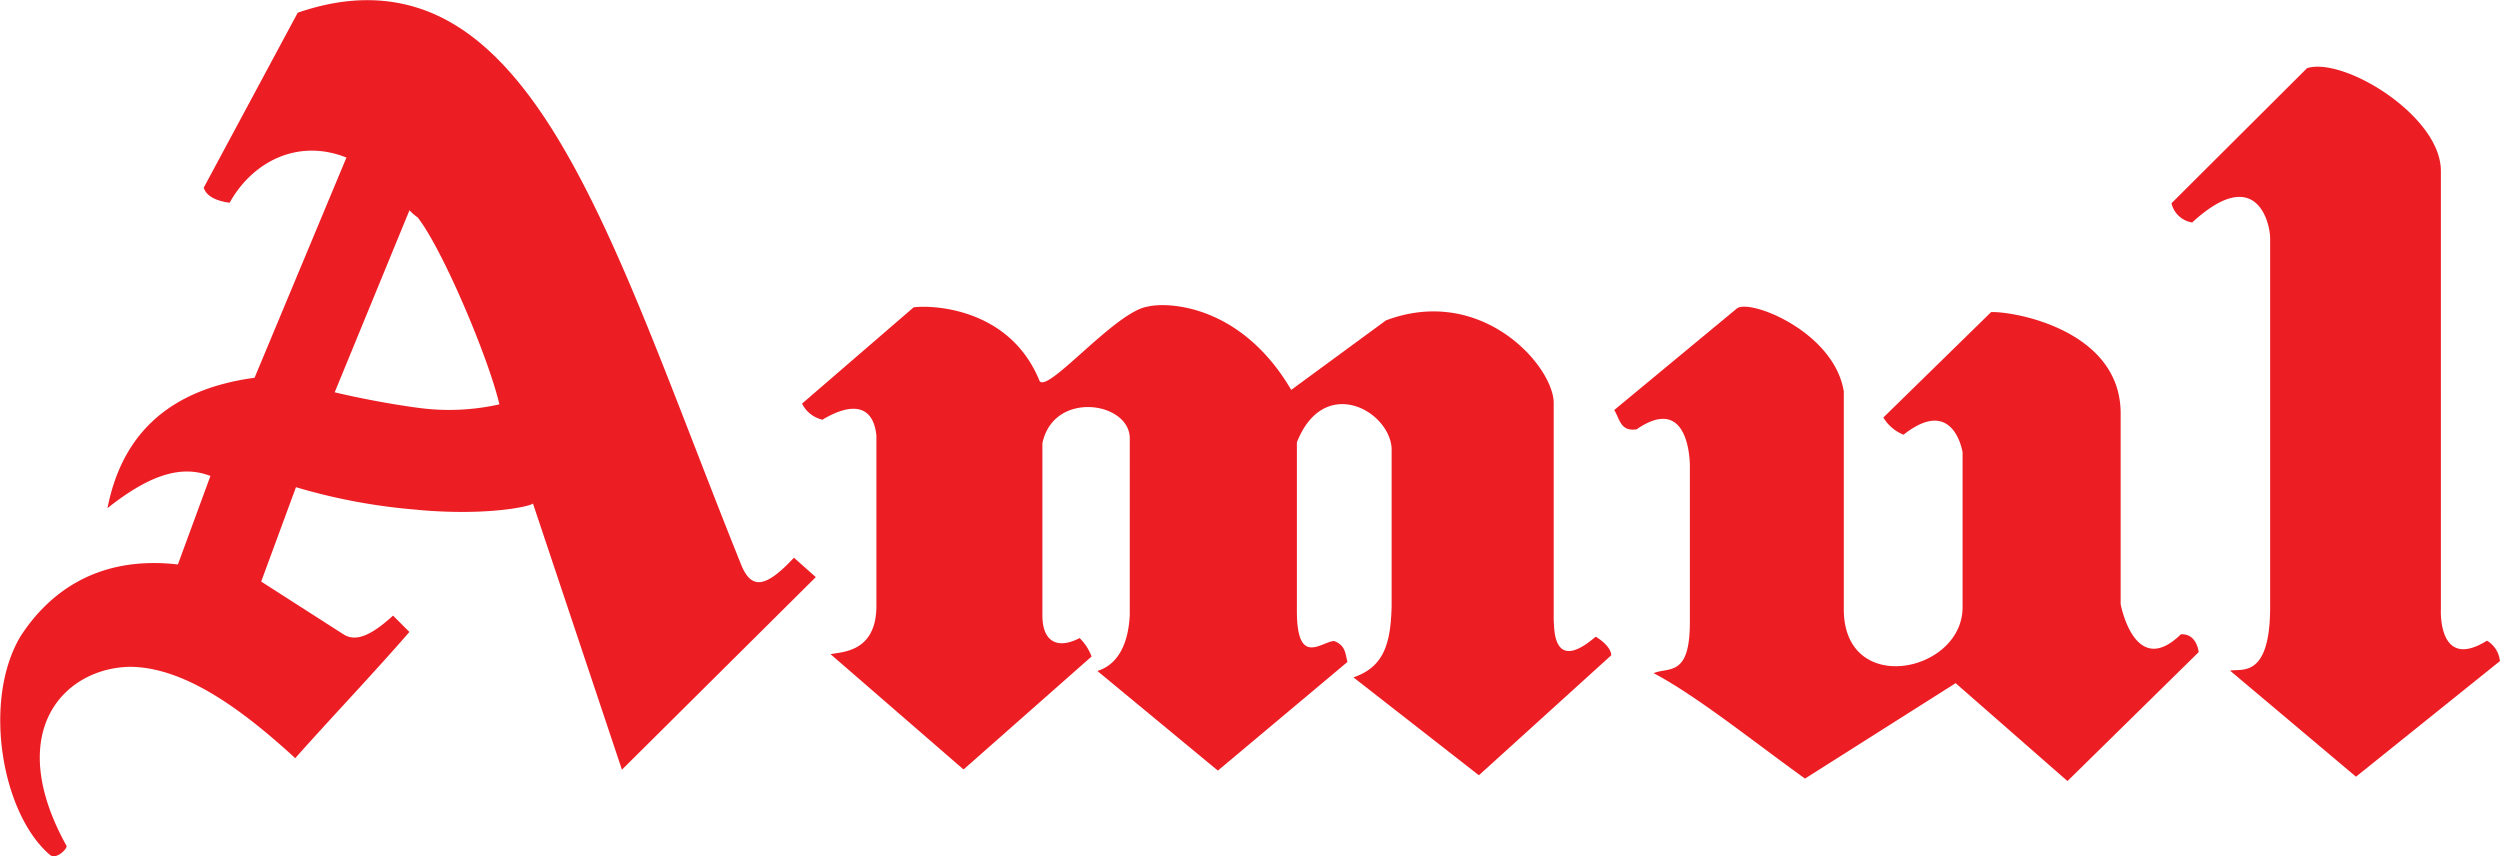
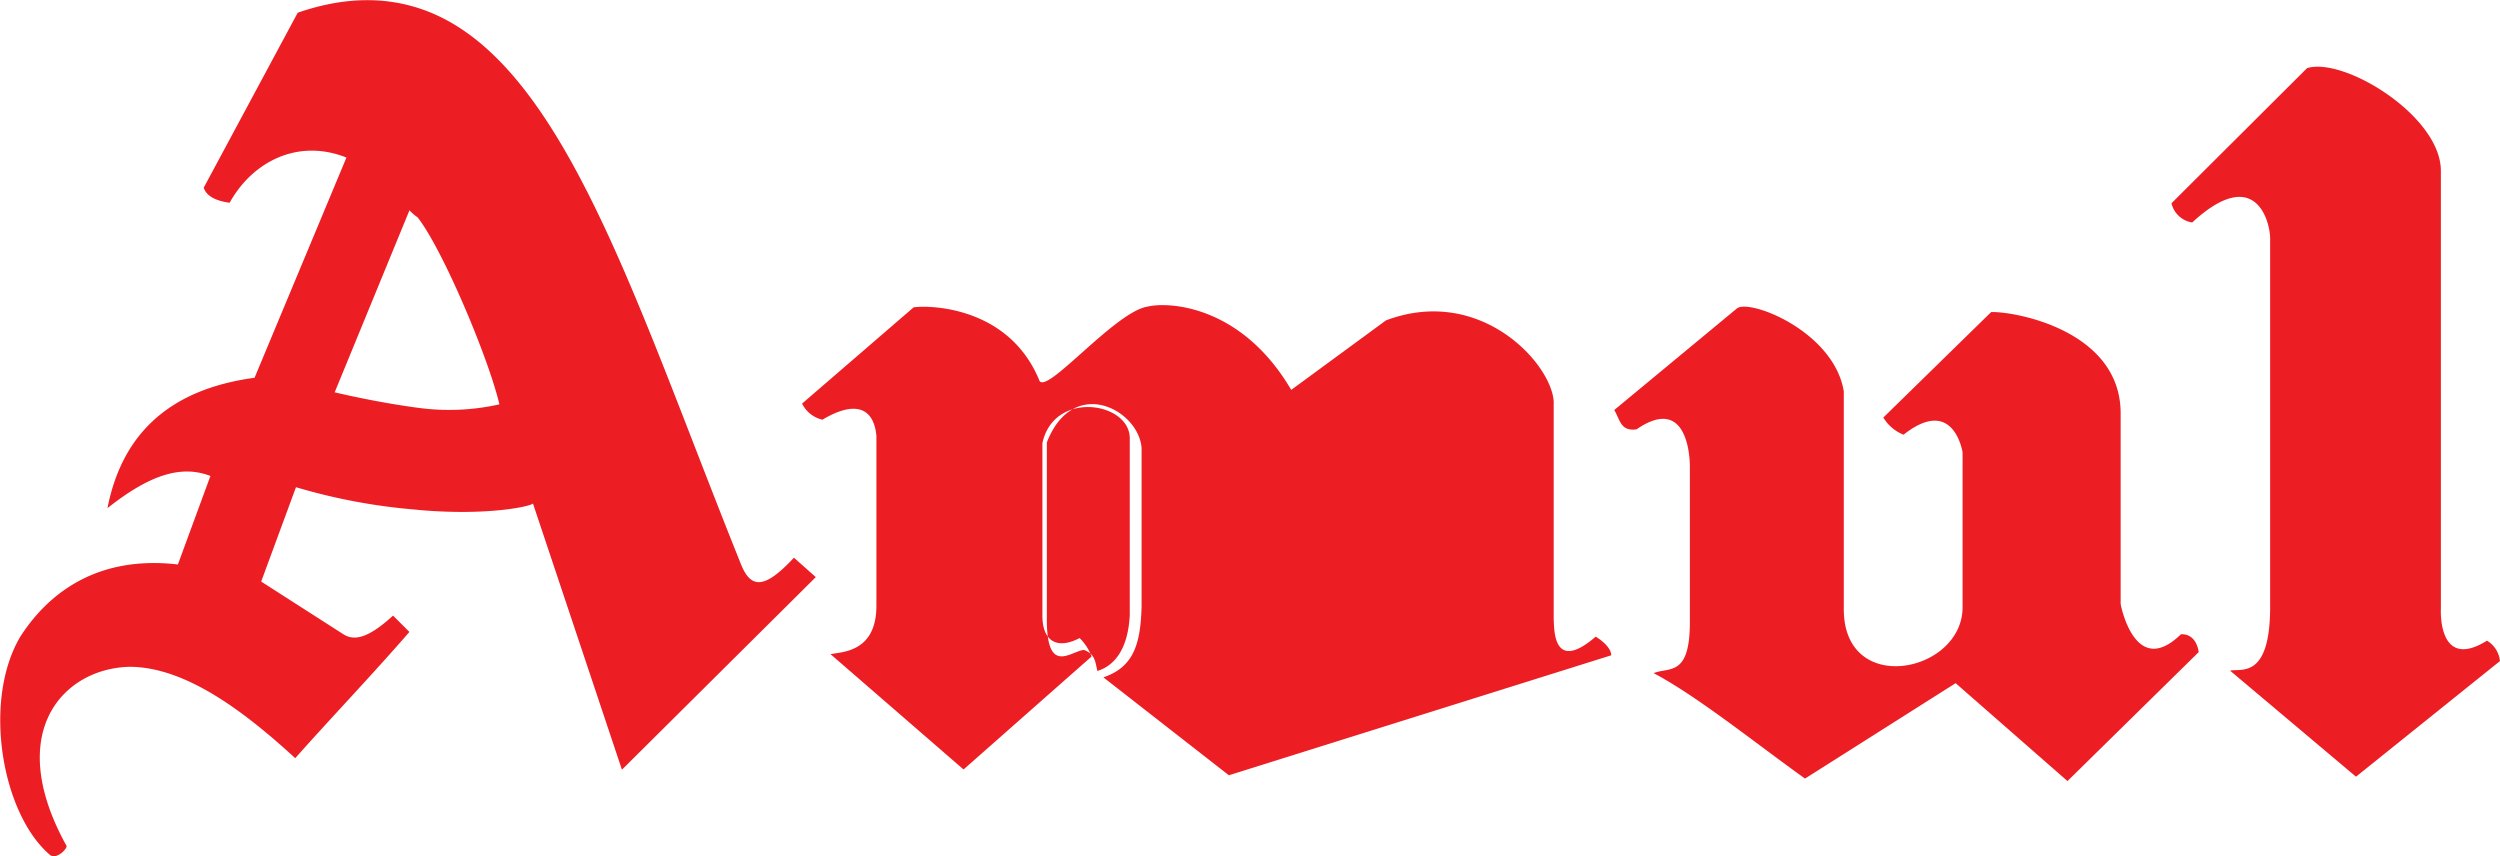
<svg xmlns="http://www.w3.org/2000/svg" id="Layer_1" data-name="Layer 1" viewBox="0 0 331.95 113.68">
  <title>Amul logotype logo - Brandlogos.net</title>
-   <path d="M273.51,388a78.06,78.06,0,0,1-16.15-3l-4.62,12.53,10.92,7c1.56,1,3.51.33,6.59-2.48l2.17,2.17c-4.93,5.68-10.09,11.06-15.16,16.76-6.66-6.11-14.53-12.13-22-12.13-8.69.19-16.78,8.58-8.38,23.75.22.31-1.31,1.91-2.17,1.24-6.43-5.46-9-20.49-3.95-29,3.53-5.49,9.93-10.85,20.92-9.58L246,383.51c-4-1.56-8.28,0-13.67,4.27,1.82-9.27,7.61-15.7,19.53-17.31l12.2-29.24c-6.47-2.58-12.49.56-15.51,6-1.81-.24-3.09-.88-3.44-2L257.59,322c6.08-2.1,11.31-2.1,15.92-.65,19,6,28.58,38.18,42.84,73.64,1.31,3.44,3.06,3.75,7.13-.63l2.9,2.58-25.74,25.57-11.82-35.36c0,.31-5.77,1.72-15.32.86M327.32,376c4-2.37,6.72-1.83,7.11,2.17v22.57c0,6.21-4.62,6.12-6.09,6.43L346,422.48l17-15a6.72,6.72,0,0,0-1.59-2.45c-2.8,1.48-4.94.63-4.94-3V379.16c1.5-7.08,11.6-5.49,11.6-.65V402c-.25,4.71-2.17,6.75-4.3,7.4l16,13.23,17.2-14.42c-.28-1.18-.28-2.23-1.78-2.79-1.72.13-4.93,3.46-4.93-4V379.05c3.53-9,12.23-4.3,12.58.76v21c-.13,4.93-1,8.06-5.07,9.44l16.66,13L432,407.32c0-1.07-1.53-2.18-2.07-2.47-5.8,5-5.48-1.31-5.57-2.28V373.67c-.22-5-9.69-15.55-22.27-10.82l-12.58,9.23c-6.69-11.39-16.47-11.7-19.05-11.06-4.27.62-13.31,11.59-14.37,9.87-4-9.87-14.56-10.08-16.72-9.77l-14.81,12.78a4,4,0,0,0,2.77,2.15m108,1.29c7.23-5,7.11,4.86,7.11,4.86v20.74c0,7.29-2.77,5.91-4.81,6.75,5.7,3,13.45,9.23,20.1,14l20-12.67,14.85,13L510,406.9s-.22-2.48-2.36-2.37c-6.14,6-8-4-8-4V375.2c0-11.08-14.21-13.57-17.2-13.45l-14.31,14a5.53,5.53,0,0,0,2.68,2.28c6.69-5.28,7.84,2.34,7.84,2.34V401.1c-.19,8.58-15.77,11.71-15.77.11V372.28c-1.31-8-12.61-12.37-14.21-11L432.4,374.75c.77,1.29.83,2.82,2.87,2.58m73.9-27.51c8.44-7.74,10.32,0,10.32,2.15v48.91c0,9.68-3.89,8.15-5.32,8.48l16.72,14.08L550,408.09a3.53,3.53,0,0,0-1.72-2.71c-6.56,4.08-6.12-4.17-6.12-4.17V343c0-7.31-12.9-15.17-17.77-13.64l-18,17.94a3.35,3.35,0,0,0,2.81,2.56M273.51,374.45a30.42,30.42,0,0,0,10.86-.45c-1.43-6.13-7.55-20.63-10.86-24.83a6.13,6.13,0,0,1-1.08-.94L262.5,372.4s5.19,1.27,11,2.05" transform="translate(-218.06 -320.31)" style="fill:#ed1d24" />
+   <path d="M273.51,388a78.06,78.06,0,0,1-16.15-3l-4.62,12.53,10.92,7c1.56,1,3.51.33,6.59-2.48l2.17,2.17c-4.93,5.68-10.09,11.06-15.16,16.76-6.66-6.11-14.53-12.13-22-12.13-8.69.19-16.78,8.58-8.38,23.75.22.31-1.31,1.91-2.17,1.24-6.43-5.46-9-20.49-3.95-29,3.53-5.49,9.93-10.85,20.92-9.58L246,383.51c-4-1.56-8.28,0-13.67,4.27,1.82-9.27,7.61-15.7,19.53-17.31l12.2-29.24c-6.47-2.58-12.49.56-15.51,6-1.81-.24-3.09-.88-3.44-2L257.59,322c6.08-2.1,11.31-2.1,15.92-.65,19,6,28.58,38.18,42.84,73.64,1.31,3.44,3.06,3.75,7.13-.63l2.9,2.58-25.74,25.57-11.82-35.36c0,.31-5.77,1.72-15.32.86M327.32,376c4-2.37,6.72-1.83,7.11,2.17v22.57c0,6.21-4.62,6.12-6.09,6.43L346,422.48l17-15a6.72,6.72,0,0,0-1.59-2.45c-2.8,1.48-4.94.63-4.94-3V379.16c1.5-7.08,11.6-5.49,11.6-.65V402c-.25,4.71-2.17,6.75-4.3,7.4c-.28-1.18-.28-2.23-1.78-2.79-1.72.13-4.93,3.46-4.93-4V379.05c3.53-9,12.23-4.3,12.58.76v21c-.13,4.93-1,8.06-5.07,9.44l16.66,13L432,407.32c0-1.07-1.53-2.18-2.07-2.47-5.8,5-5.48-1.31-5.57-2.28V373.67c-.22-5-9.69-15.55-22.27-10.82l-12.58,9.23c-6.69-11.39-16.47-11.7-19.05-11.06-4.27.62-13.31,11.59-14.37,9.87-4-9.87-14.56-10.08-16.72-9.77l-14.81,12.78a4,4,0,0,0,2.77,2.15m108,1.29c7.23-5,7.11,4.86,7.11,4.86v20.74c0,7.29-2.77,5.91-4.81,6.75,5.7,3,13.45,9.23,20.1,14l20-12.67,14.85,13L510,406.9s-.22-2.48-2.36-2.37c-6.14,6-8-4-8-4V375.2c0-11.08-14.21-13.57-17.2-13.45l-14.31,14a5.53,5.53,0,0,0,2.68,2.28c6.69-5.28,7.84,2.34,7.84,2.34V401.1c-.19,8.58-15.77,11.71-15.77.11V372.28c-1.31-8-12.61-12.37-14.21-11L432.4,374.75c.77,1.29.83,2.82,2.87,2.58m73.9-27.51c8.44-7.74,10.32,0,10.32,2.15v48.91c0,9.68-3.89,8.15-5.32,8.48l16.72,14.08L550,408.09a3.53,3.53,0,0,0-1.72-2.71c-6.56,4.08-6.12-4.17-6.12-4.17V343c0-7.31-12.9-15.17-17.77-13.64l-18,17.94a3.35,3.35,0,0,0,2.81,2.56M273.51,374.45a30.42,30.42,0,0,0,10.86-.45c-1.43-6.13-7.55-20.63-10.86-24.83a6.13,6.13,0,0,1-1.08-.94L262.5,372.4s5.19,1.27,11,2.05" transform="translate(-218.06 -320.31)" style="fill:#ed1d24" />
</svg>